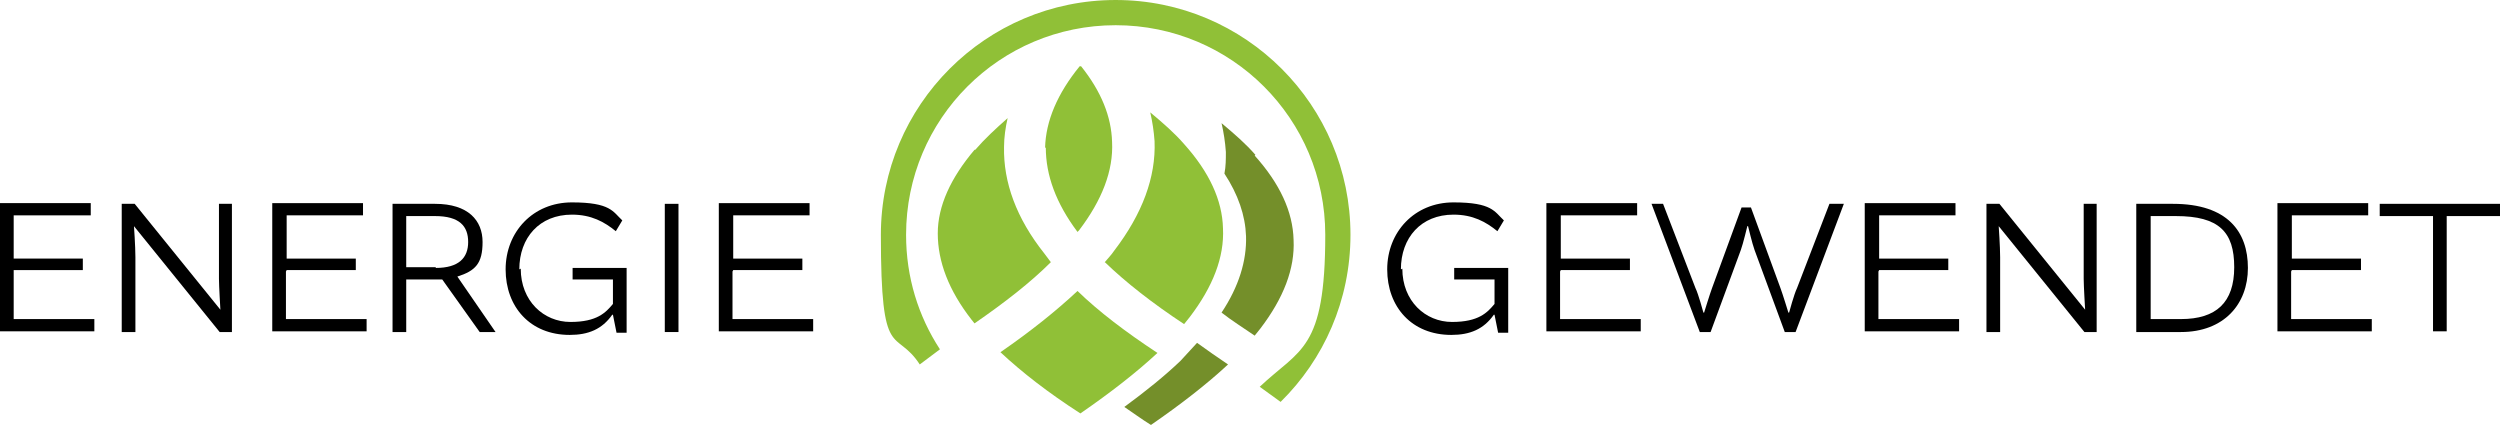
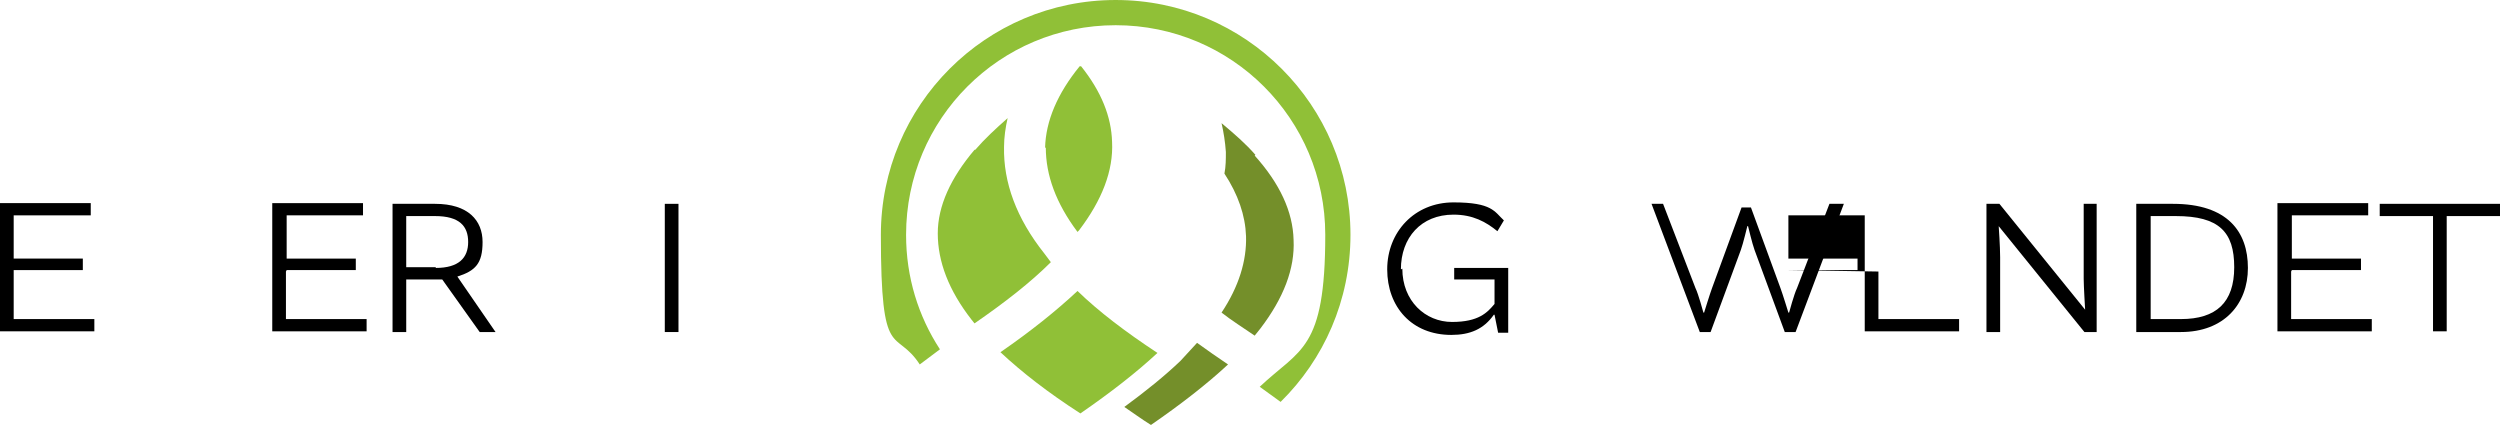
<svg xmlns="http://www.w3.org/2000/svg" id="Ebene_1" version="1.1" viewBox="0 0 347.1 59">
  <path d="M130.5,48.5c-3-4.6-4.7-10-4.7-15.9,0-16.1,13-29.1,29.1-29.1s29.1,13,29.1,29.1-3.5,15.8-9.1,21.1l2.9,2.1c6-5.9,9.7-14.1,9.7-23.2,0-18-14.6-32.6-32.6-32.6s-32.6,14.6-32.6,32.6,2,12.8,5.4,18l2.8-2.1Z" fill="#90c037" fill-rule="evenodd" />
  <g>
    <path d="M163.9,50.1c-2.2,2.1-4.8,4.2-7.8,6.4,1.2.8,2.4,1.7,3.7,2.5,4.2-2.9,7.8-5.7,10.7-8.4-1.5-1-2.9-2-4.3-3l-2.3,2.5Z" fill="#748f2a" />
    <path d="M174.3,21.5c-1.3-1.5-2.9-2.9-4.7-4.4.3,1.3.5,2.6.6,4,0,1,0,2-.2,3,1.9,2.9,2.9,5.8,3,8.7.1,3.4-1,7-3.4,10.6,1.4,1.1,3,2.1,4.6,3.2l.8-1c3.2-4.2,4.8-8.3,4.6-12.3-.1-3.9-1.9-7.8-5.4-11.7Z" fill="#748f2a" />
  </g>
  <g>
    <path d="M135.3,20.8c-3.3,3.9-5.1,7.8-5.1,11.6,0,3.9,1.5,7.9,4.7,12l.4.5c4.2-2.9,7.8-5.7,10.6-8.5l-.9-1.2c-3.9-4.9-5.7-9.9-5.6-14.8,0-1.3.2-2.7.5-4-1.7,1.5-3.2,2.9-4.5,4.4Z" fill="#90c037" fill-rule="evenodd" />
    <path d="M145.2,20.5c0,3.8,1.4,7.7,4.4,11.7l.2-.2c3.2-4.2,4.8-8.3,4.6-12.3-.1-3.5-1.5-7-4.3-10.5h-.2c-3.1,3.8-4.7,7.6-4.8,11.3Z" fill="#90c037" fill-rule="evenodd" />
    <path d="M149.6,40.4c-3,2.8-6.5,5.6-10.7,8.5,3,2.8,6.6,5.6,11.1,8.5,4.2-2.9,7.8-5.7,10.7-8.4-4.4-2.9-8.1-5.7-11.1-8.6Z" fill="#90c037" fill-rule="evenodd" />
-     <path d="M153.4,36.4c2.9,2.8,6.6,5.7,11,8.6l.8-1c3.2-4.2,4.8-8.3,4.6-12.3-.1-3.9-1.9-7.8-5.4-11.7-1.3-1.5-2.9-2.9-4.7-4.4.3,1.3.5,2.6.6,4,.2,5-1.7,10.1-5.6,15.2-.4.6-.9,1.1-1.4,1.7Z" fill="#90c037" fill-rule="evenodd" />
  </g>
  <g>
    <path d="M1.9,37.7v6.6h11.2v1.7H0v-17.8h12.6v1.7H1.9v6h9.6v1.6H1.9Z" />
-     <path d="M30.3,28.3h1.9v17.8h-1.7l-11.9-14.7h0s.2,2.8.2,4.3v10.4h-1.9v-17.8h1.8l11.9,14.7h0s-.2-3.3-.2-4.3v-10.4Z" />
    <path d="M39.7,37.7v6.6h11.2v1.7h-13.1v-17.8h12.6v1.7h-10.6v6h9.6v1.6h-9.6Z" />
    <path d="M54.5,28.3h5.9c4.6,0,6.6,2.3,6.6,5.3s-1,4-3.5,4.8h0c0,0,5.3,7.7,5.3,7.7h-2.2l-5.2-7.3h-5v7.3h-1.9v-17.8ZM60.5,37.2c3.2,0,4.5-1.4,4.5-3.6s-1.2-3.6-4.6-3.6h-4v7.1h4.1Z" />
-     <path d="M72.3,37.3c0,4.5,3.2,7.4,6.9,7.4s4.9-1.3,5.9-2.5v-3.4h-5.6v-1.6h7.5v9h-1.4l-.5-2.5h-.1c-1.4,2-3.3,2.8-5.9,2.8-5.5,0-8.9-3.9-8.9-9.1s3.8-9.3,9.2-9.3,5.7,1.3,7,2.5l-.9,1.5c-1.6-1.3-3.4-2.3-6.1-2.3-4.5,0-7.3,3.2-7.3,7.6Z" />
    <path d="M94.2,28.3v17.8h-1.9v-17.8h1.9Z" />
-     <path d="M101.7,37.7v6.6h11.2v1.7h-13.1v-17.8h12.6v1.7h-10.6v6h9.6v1.6h-9.6Z" />
    <path d="M194.7,37.3c0,4.5,3.2,7.4,6.9,7.4s4.9-1.3,5.9-2.5v-3.4h-5.6v-1.6h7.5v9h-1.4l-.5-2.5h-.1c-1.4,2-3.3,2.8-5.9,2.8-5.5,0-8.9-3.9-8.9-9.1s3.8-9.3,9.2-9.3,5.7,1.3,7,2.5l-.9,1.5c-1.6-1.3-3.4-2.3-6.1-2.3-4.5,0-7.3,3.2-7.3,7.6Z" />
-     <path d="M216.6,37.7v6.6h11.2v1.7h-13.1v-17.8h12.6v1.7h-10.6v6h9.6v1.6h-9.6Z" />
    <path d="M228.9,28.3h2l4.5,11.7c.4.8,1.1,3.4,1.1,3.4h.1s.8-2.6,1.1-3.4l4.1-11.2h1.3l4.1,11.2c.3.8,1.1,3.4,1.1,3.4h.1s.7-2.6,1.1-3.4l4.5-11.7h2l-6.7,17.8h-1.5l-4.2-11.4c-.3-.8-.9-3.3-.9-3.3h-.1s-.6,2.5-.9,3.3l-4.2,11.4h-1.5l-6.7-17.8Z" />
-     <path d="M260.8,37.7v6.6h11.2v1.7h-13.1v-17.8h12.6v1.7h-10.6v6h9.6v1.6h-9.6Z" />
+     <path d="M260.8,37.7v6.6h11.2v1.7h-13.1v-17.8v1.7h-10.6v6h9.6v1.6h-9.6Z" />
    <path d="M289.2,28.3h1.9v17.8h-1.7l-11.9-14.7h0s.2,2.8.2,4.3v10.4h-1.9v-17.8h1.8l11.9,14.7h0s-.2-3.3-.2-4.3v-10.4Z" />
    <path d="M301.7,28.3c7.6,0,10.4,3.9,10.4,8.9s-3.3,8.9-9.3,8.9h-6.2v-17.8h5.1ZM298.6,44.3h4.2c4.9,0,7.4-2.3,7.4-7.2s-2.1-7.1-8.1-7.1h-3.5v14.3Z" />
    <path d="M318.1,37.7v6.6h11.2v1.7h-13.1v-17.8h12.6v1.7h-10.6v6h9.6v1.6h-9.6Z" />
    <path d="M337.8,30h-7.4v-1.7h16.7v1.7h-7.4v16h-1.9v-16Z" />
  </g>
</svg>